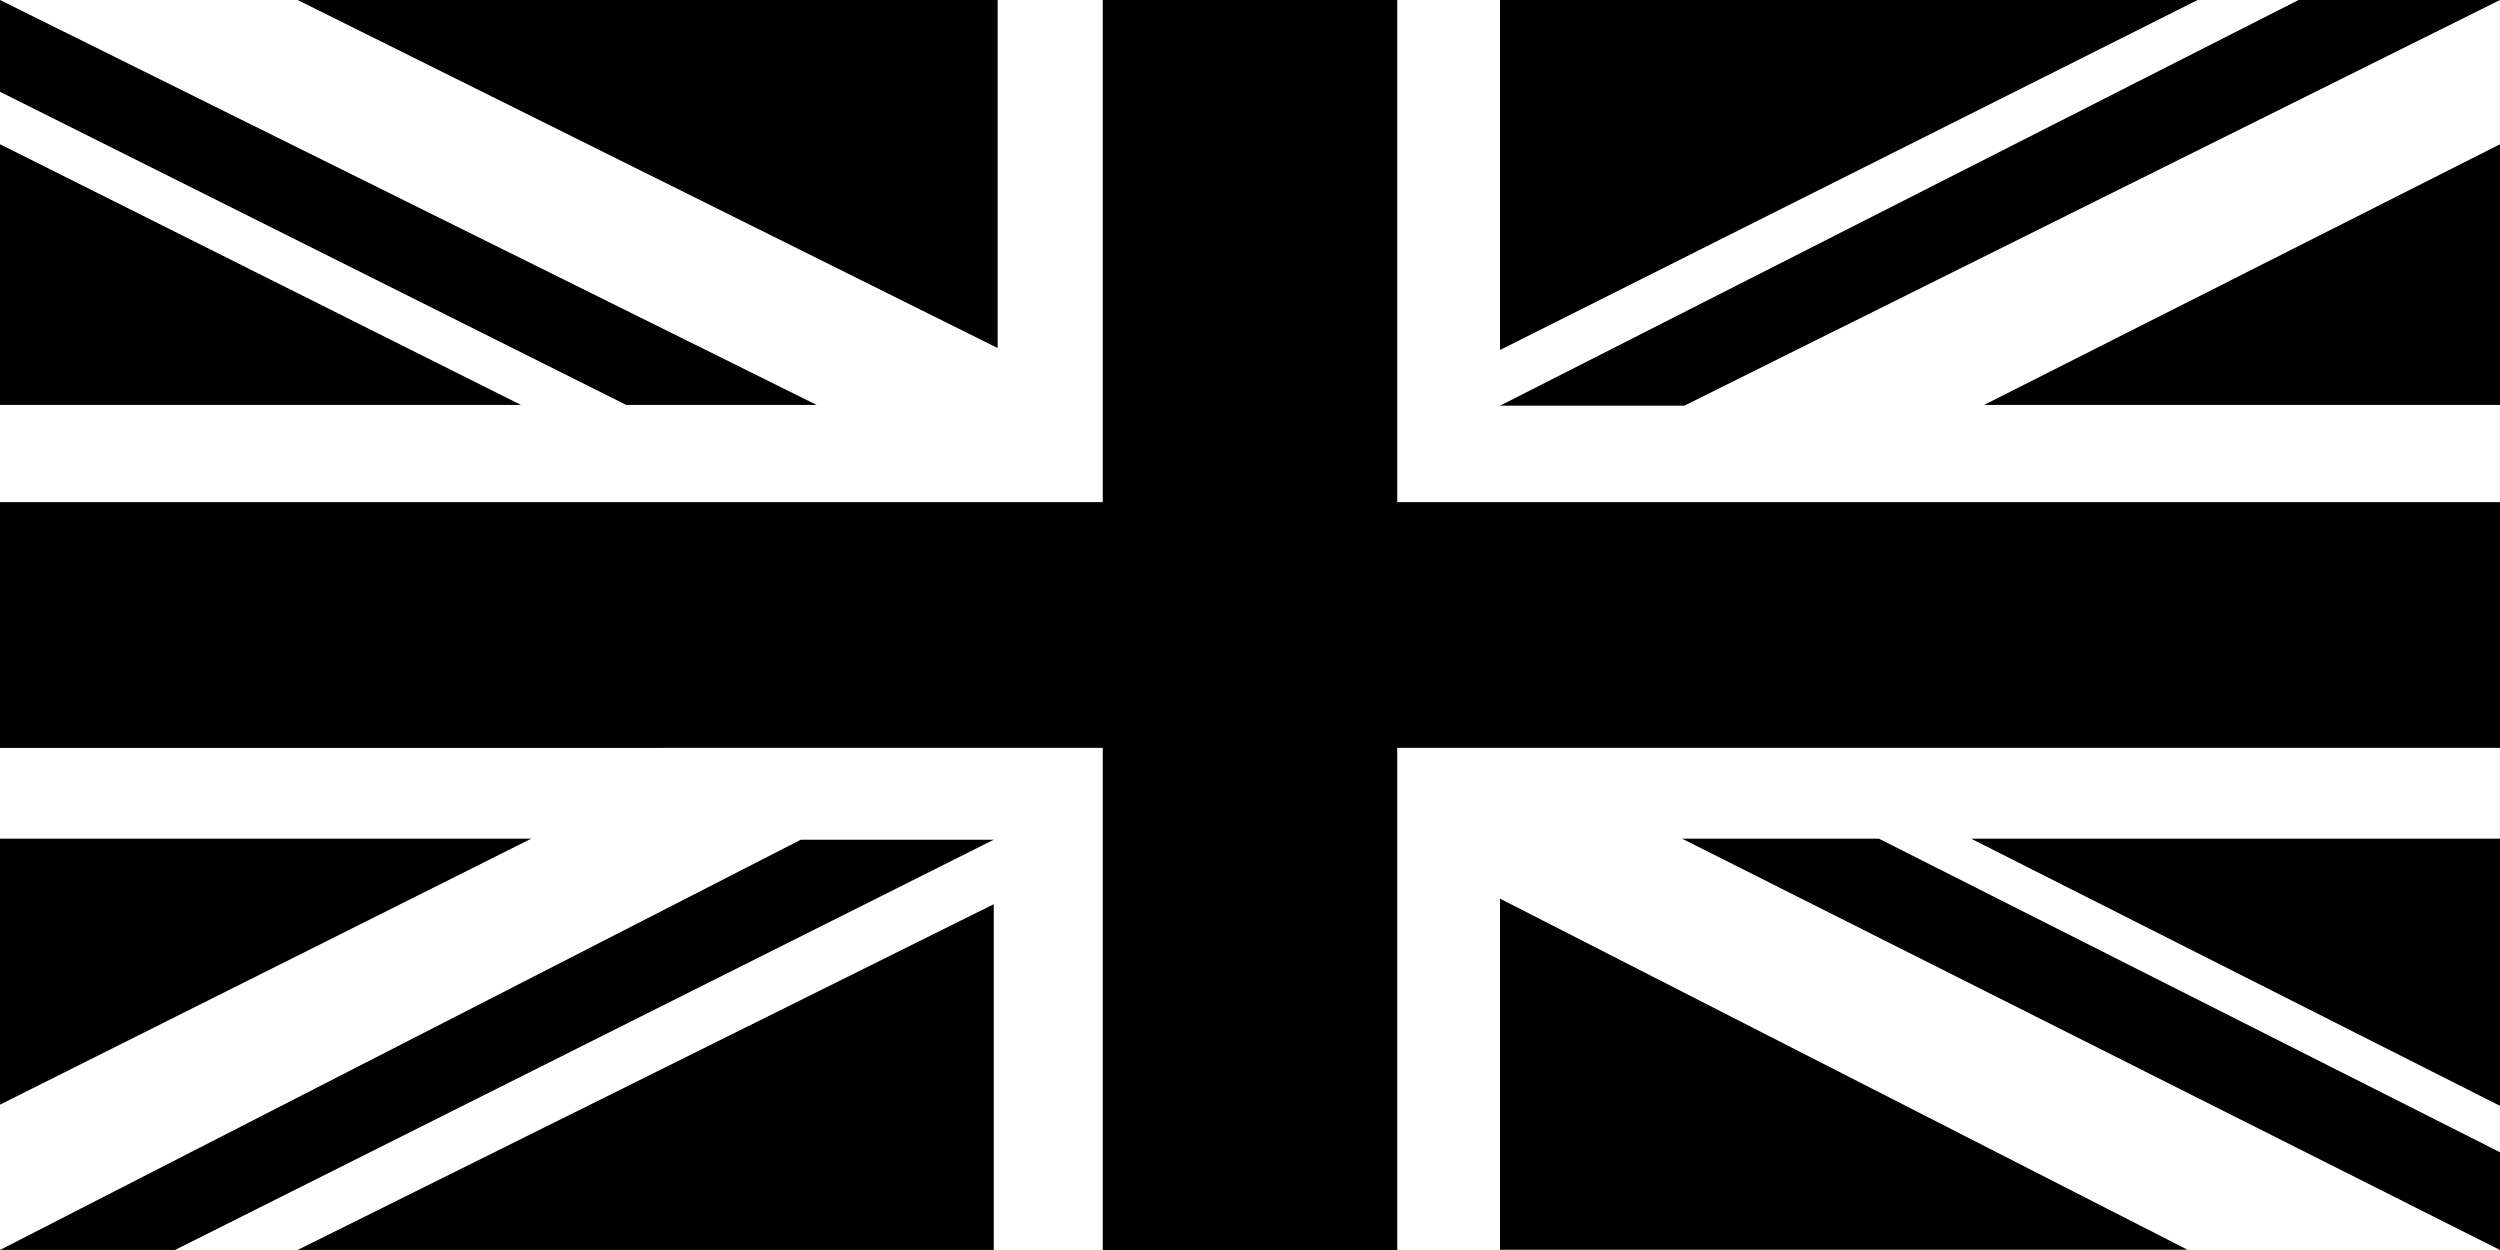
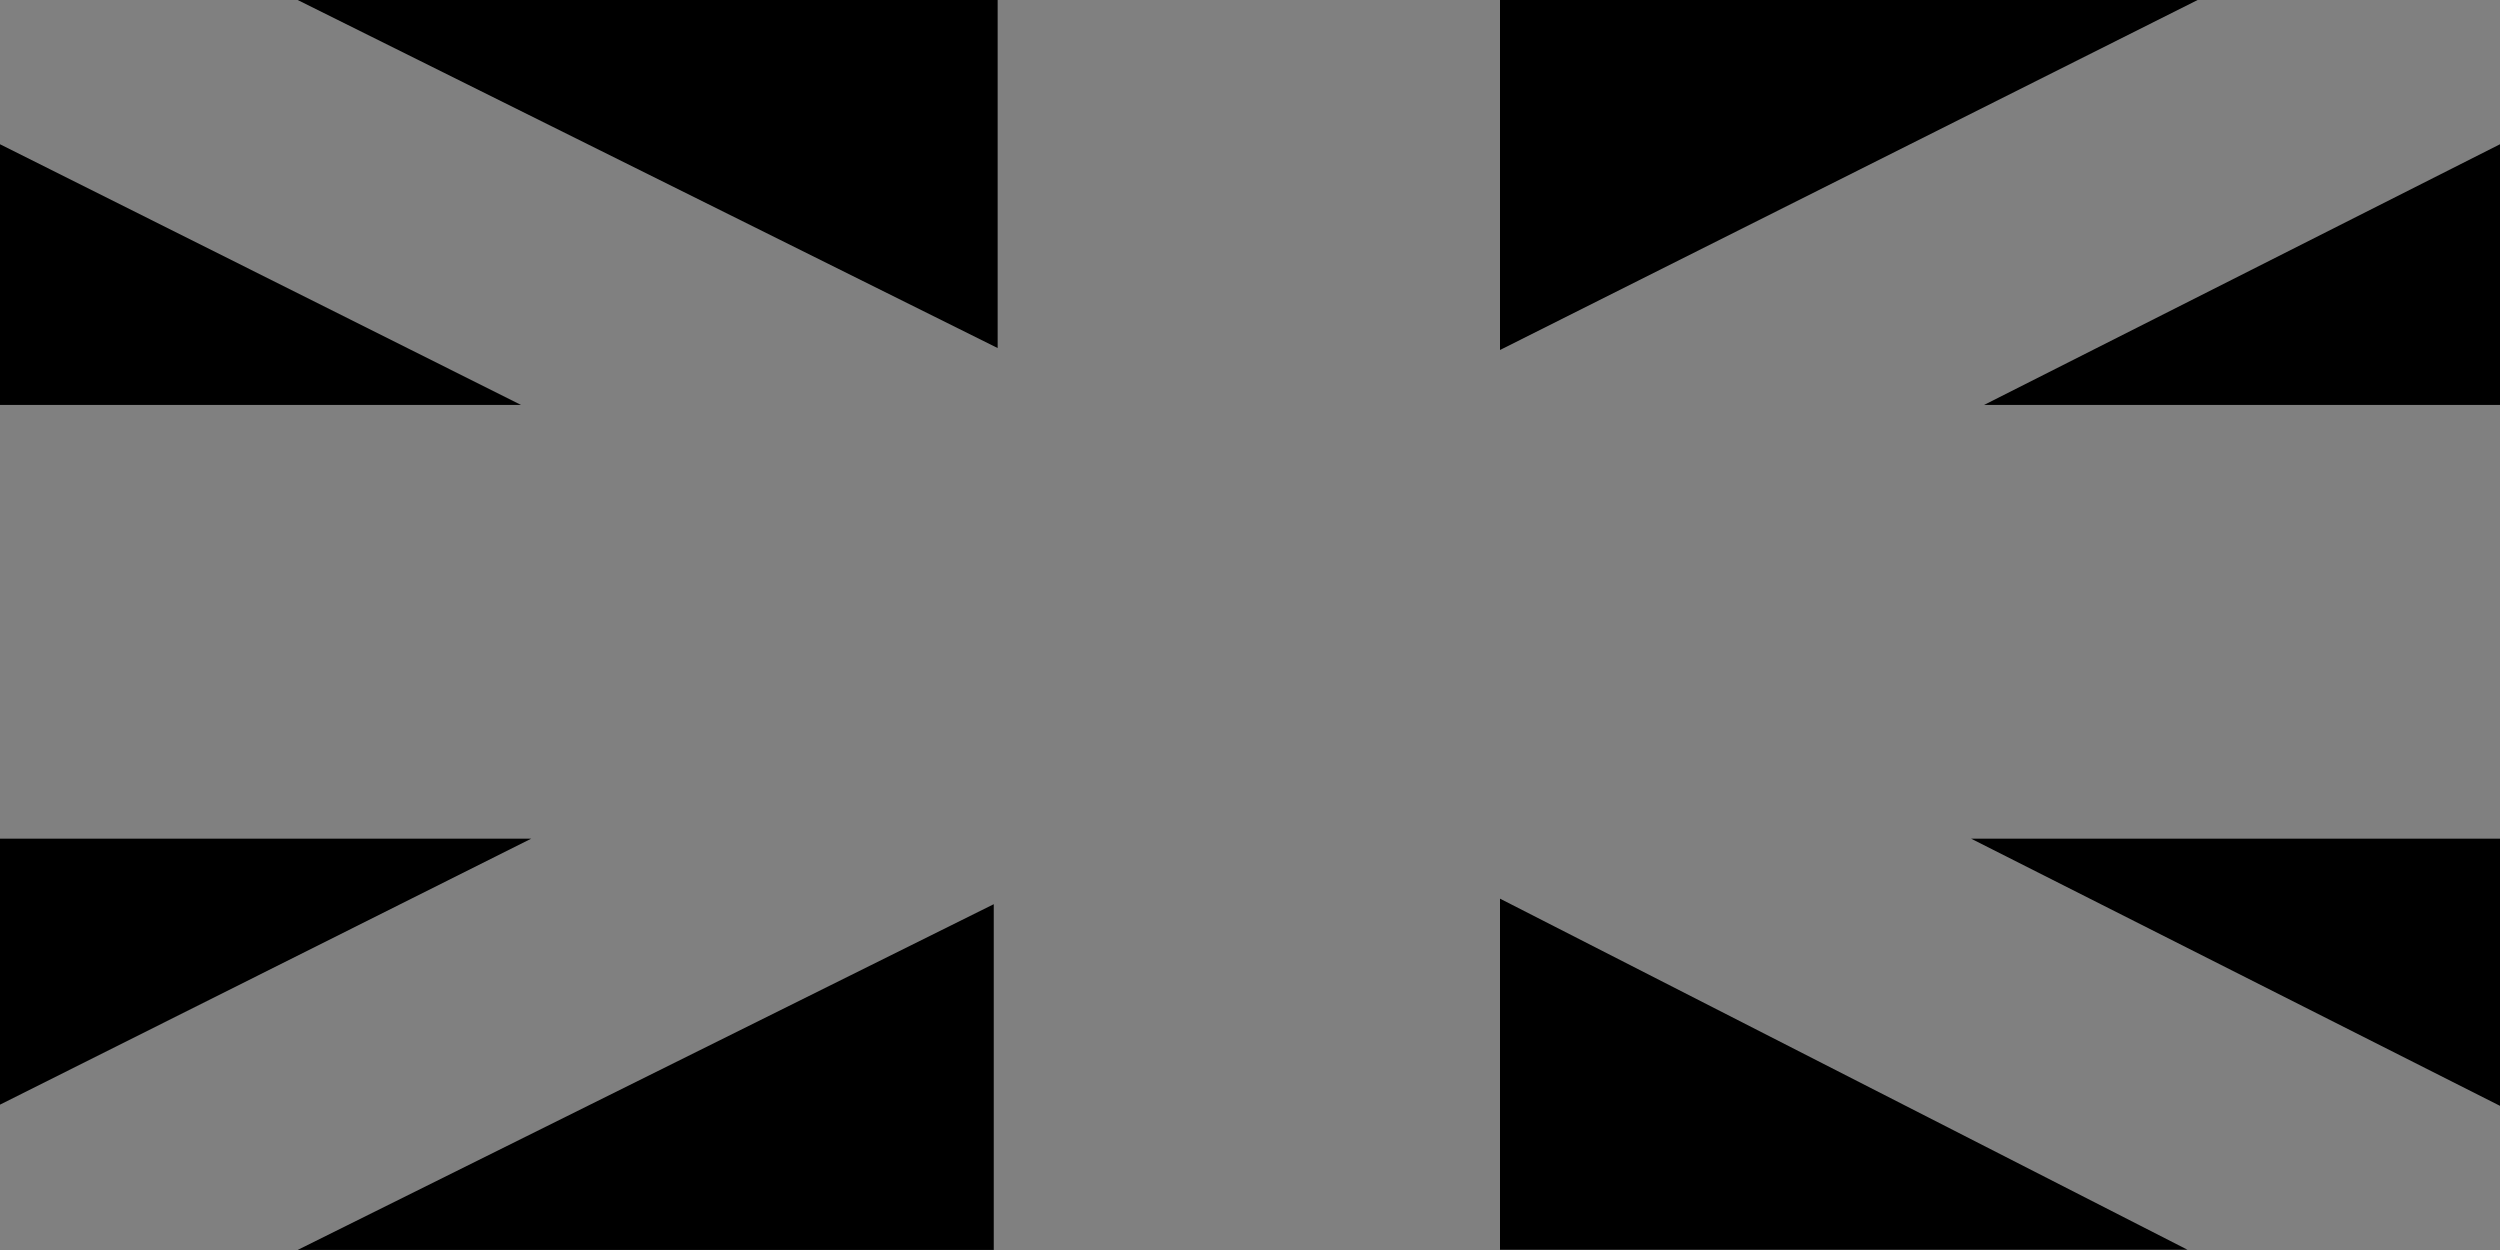
<svg xmlns="http://www.w3.org/2000/svg" width="50" height="25" viewBox="0 0 50 25">
  <rect x="0" y="0" width="50" height="25" fill="#808080" stroke="none" />
  <g id="Group_706" data-name="Group 706" transform="translate(-0.5 -1.027)">
-     <rect id="Rectangle_1631" data-name="Rectangle 1631" width="49.999" height="24.999" transform="translate(0.5 1.027)" fill="#fff" />
-     <path id="Path_4699" data-name="Path 4699" d="M.5,1.027V2.862L13.027,9.126h3.807Zm22.055,0V11.069H.5v4.916H22.555V26.027h5.89V15.985H50.5V11.069H28.445V1.027Zm23.916,0L30.5,9.141h3.686L50.5,1.027ZM34.141,17.8,50.5,26.027V24.072L38.077,17.8Zm-17.626.022L.5,26.026H4l16.375-8.205Z" />
    <path id="Path_4700" data-name="Path 4700" d="M6.453,1.027l14,6.961V1.027Zm24.047,0v7l13.953-7ZM.5,3.912V9.126H10.921Zm50,0L40.181,9.126H50.5ZM39.921,17.8,50.5,23.144V17.8ZM.5,17.8V23.12L11.125,17.8Zm30,1.2v7.022H44.25Zm-10.125.111L6.453,26.026H20.375Z" />
  </g>
</svg>